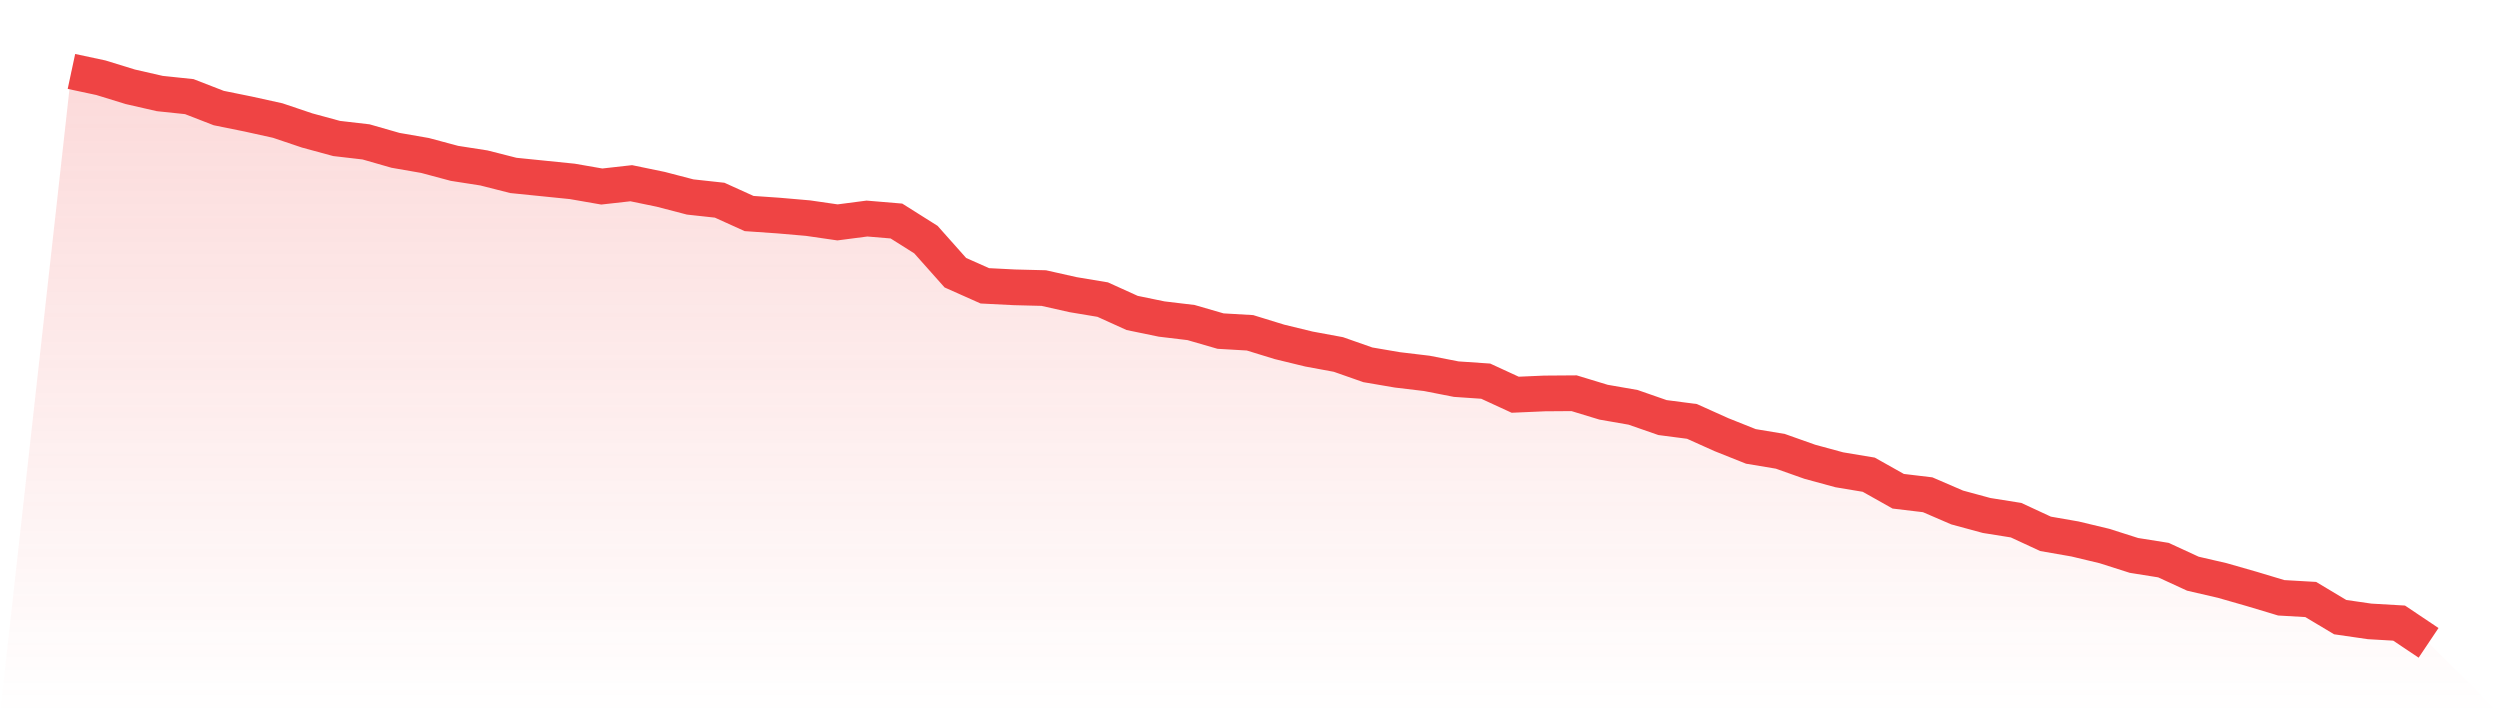
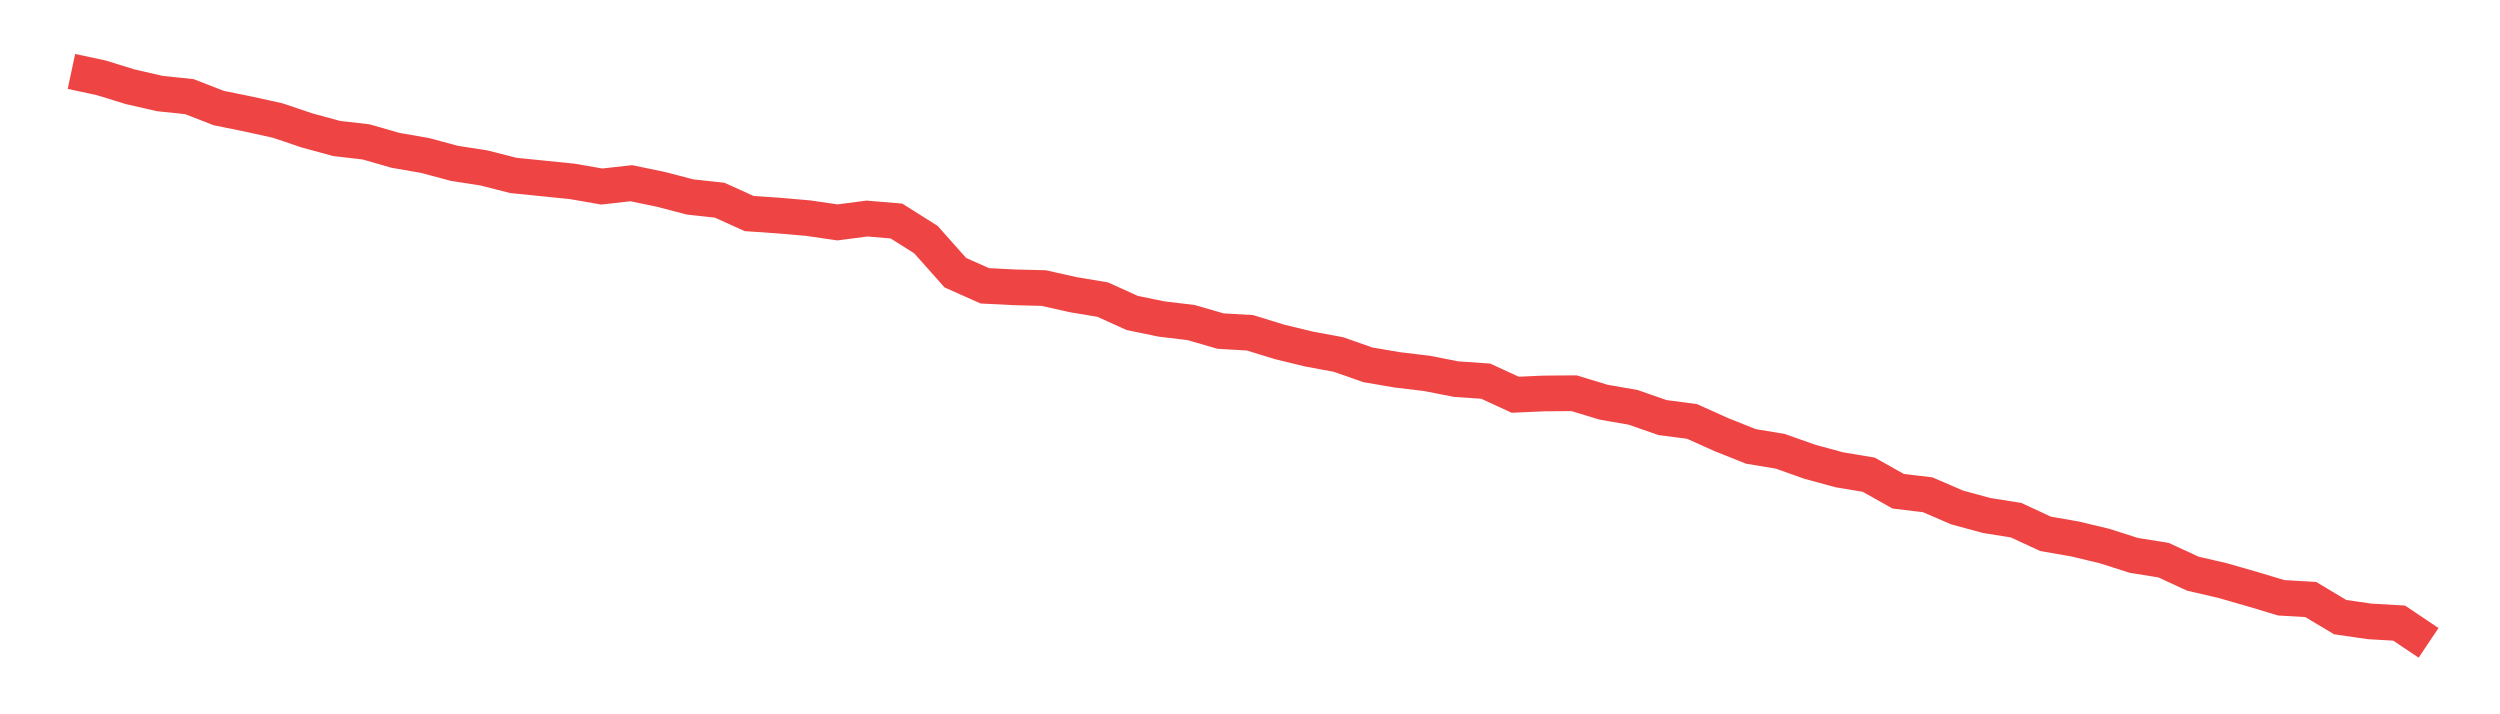
<svg xmlns="http://www.w3.org/2000/svg" viewBox="0 0 140 40">
  <defs>
    <linearGradient id="gradient" x1="0" x2="0" y1="0" y2="1">
      <stop offset="0%" stop-color="#ef4444" stop-opacity="0.2" />
      <stop offset="100%" stop-color="#ef4444" stop-opacity="0" />
    </linearGradient>
  </defs>
-   <path d="M4,4 L4,4 L5.65,4.353 L7.3,4.861 L8.95,5.238 L10.6,5.411 L12.25,6.051 L13.9,6.386 L15.55,6.75 L17.2,7.306 L18.85,7.755 L20.5,7.946 L22.15,8.419 L23.8,8.706 L25.45,9.148 L27.1,9.405 L28.75,9.824 L30.4,9.991 L32.05,10.158 L33.7,10.445 L35.35,10.26 L37,10.601 L38.65,11.031 L40.3,11.211 L41.95,11.958 L43.6,12.072 L45.25,12.215 L46.9,12.454 L48.55,12.239 L50.2,12.377 L51.85,13.417 L53.5,15.271 L55.15,16.006 L56.8,16.09 L58.45,16.132 L60.1,16.502 L61.75,16.777 L63.4,17.525 L65.05,17.865 L66.7,18.063 L68.35,18.541 L70,18.637 L71.65,19.145 L73.3,19.546 L74.95,19.851 L76.6,20.43 L78.25,20.712 L79.9,20.909 L81.55,21.232 L83.2,21.345 L84.85,22.105 L86.5,22.033 L88.15,22.021 L89.8,22.523 L91.45,22.81 L93.1,23.384 L94.75,23.599 L96.4,24.341 L98.05,24.999 L99.7,25.274 L101.35,25.859 L103,26.308 L104.65,26.583 L106.3,27.51 L107.95,27.707 L109.6,28.419 L111.25,28.867 L112.9,29.13 L114.55,29.895 L116.2,30.182 L117.85,30.577 L119.5,31.103 L121.15,31.366 L122.8,32.126 L124.45,32.508 L126.1,32.981 L127.75,33.477 L129.4,33.572 L131.05,34.559 L132.7,34.798 L134.35,34.894 L136,36 L140,40 L0,40 z" fill="url(#gradient)" />
  <path d="M4,4 L4,4 L5.65,4.353 L7.3,4.861 L8.95,5.238 L10.6,5.411 L12.25,6.051 L13.9,6.386 L15.55,6.75 L17.2,7.306 L18.85,7.755 L20.5,7.946 L22.15,8.419 L23.8,8.706 L25.45,9.148 L27.1,9.405 L28.75,9.824 L30.4,9.991 L32.05,10.158 L33.7,10.445 L35.35,10.26 L37,10.601 L38.65,11.031 L40.3,11.211 L41.95,11.958 L43.6,12.072 L45.25,12.215 L46.9,12.454 L48.55,12.239 L50.2,12.377 L51.85,13.417 L53.5,15.271 L55.15,16.006 L56.8,16.09 L58.45,16.132 L60.1,16.502 L61.75,16.777 L63.4,17.525 L65.05,17.865 L66.7,18.063 L68.35,18.541 L70,18.637 L71.65,19.145 L73.3,19.546 L74.95,19.851 L76.6,20.43 L78.25,20.712 L79.9,20.909 L81.55,21.232 L83.2,21.345 L84.85,22.105 L86.5,22.033 L88.15,22.021 L89.8,22.523 L91.45,22.81 L93.1,23.384 L94.75,23.599 L96.4,24.341 L98.05,24.999 L99.7,25.274 L101.35,25.859 L103,26.308 L104.65,26.583 L106.3,27.51 L107.95,27.707 L109.6,28.419 L111.25,28.867 L112.9,29.13 L114.55,29.895 L116.2,30.182 L117.85,30.577 L119.5,31.103 L121.15,31.366 L122.8,32.126 L124.45,32.508 L126.1,32.981 L127.75,33.477 L129.4,33.572 L131.05,34.559 L132.7,34.798 L134.35,34.894 L136,36" fill="none" stroke="#ef4444" stroke-width="2" />
</svg>